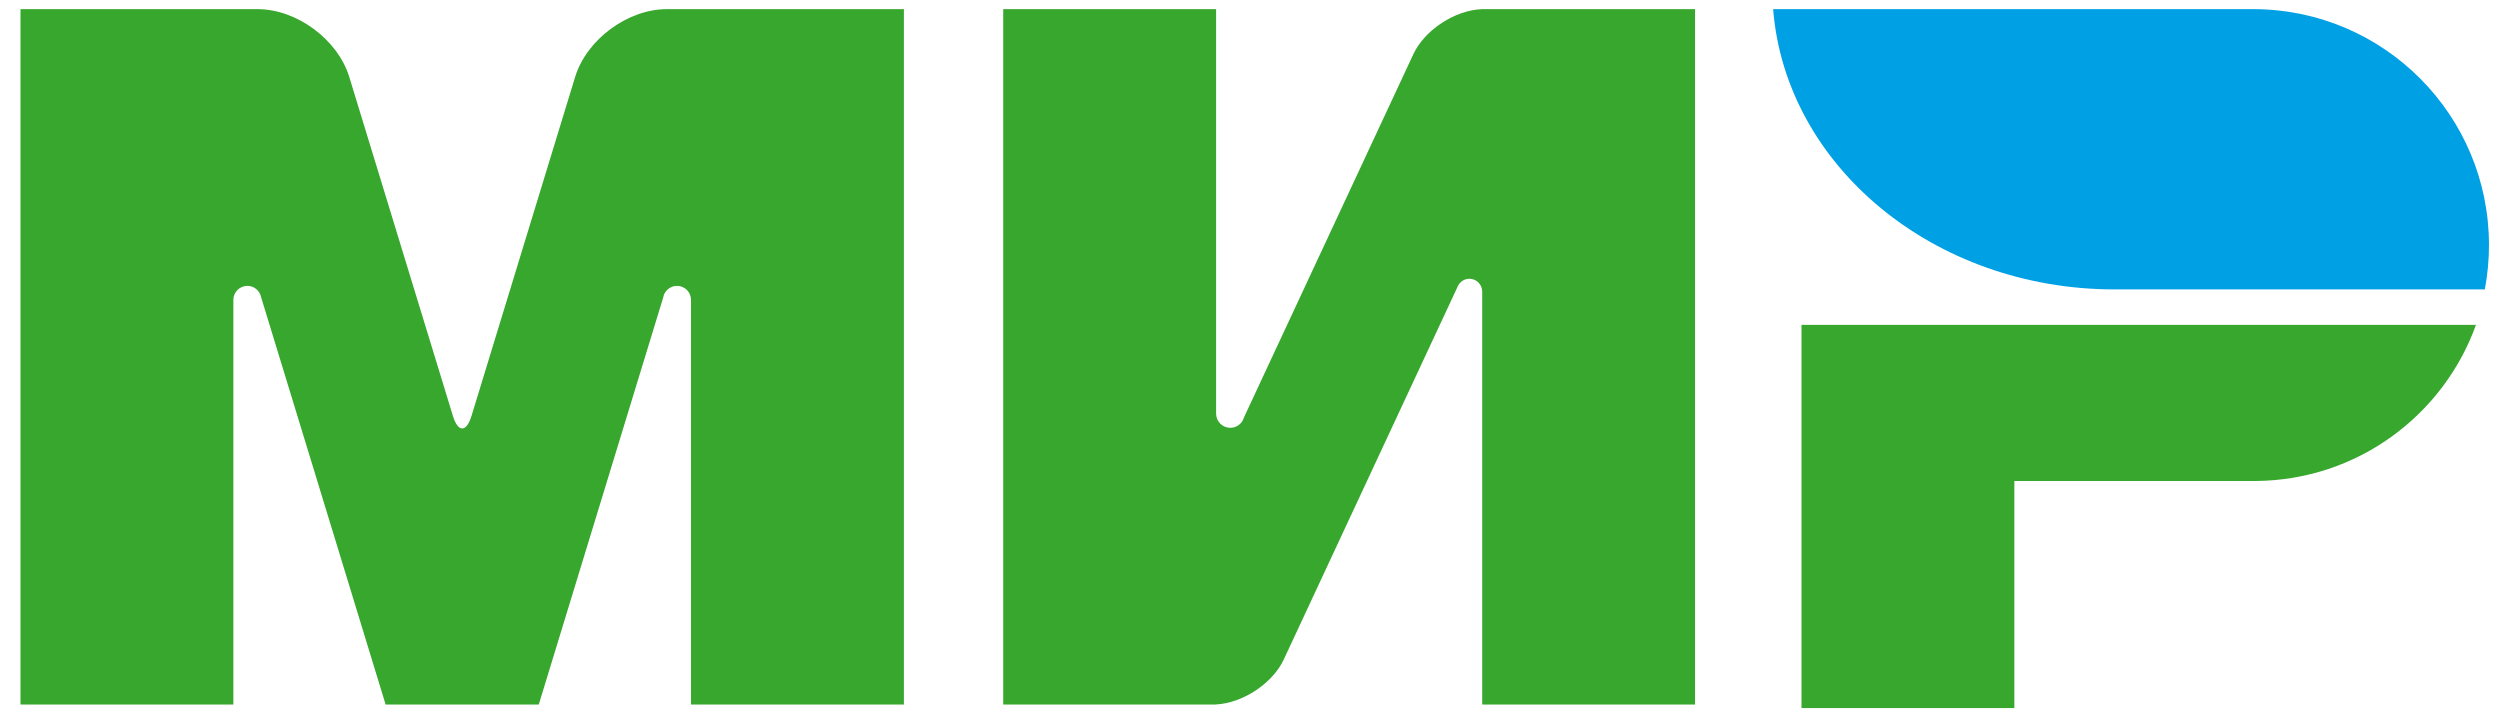
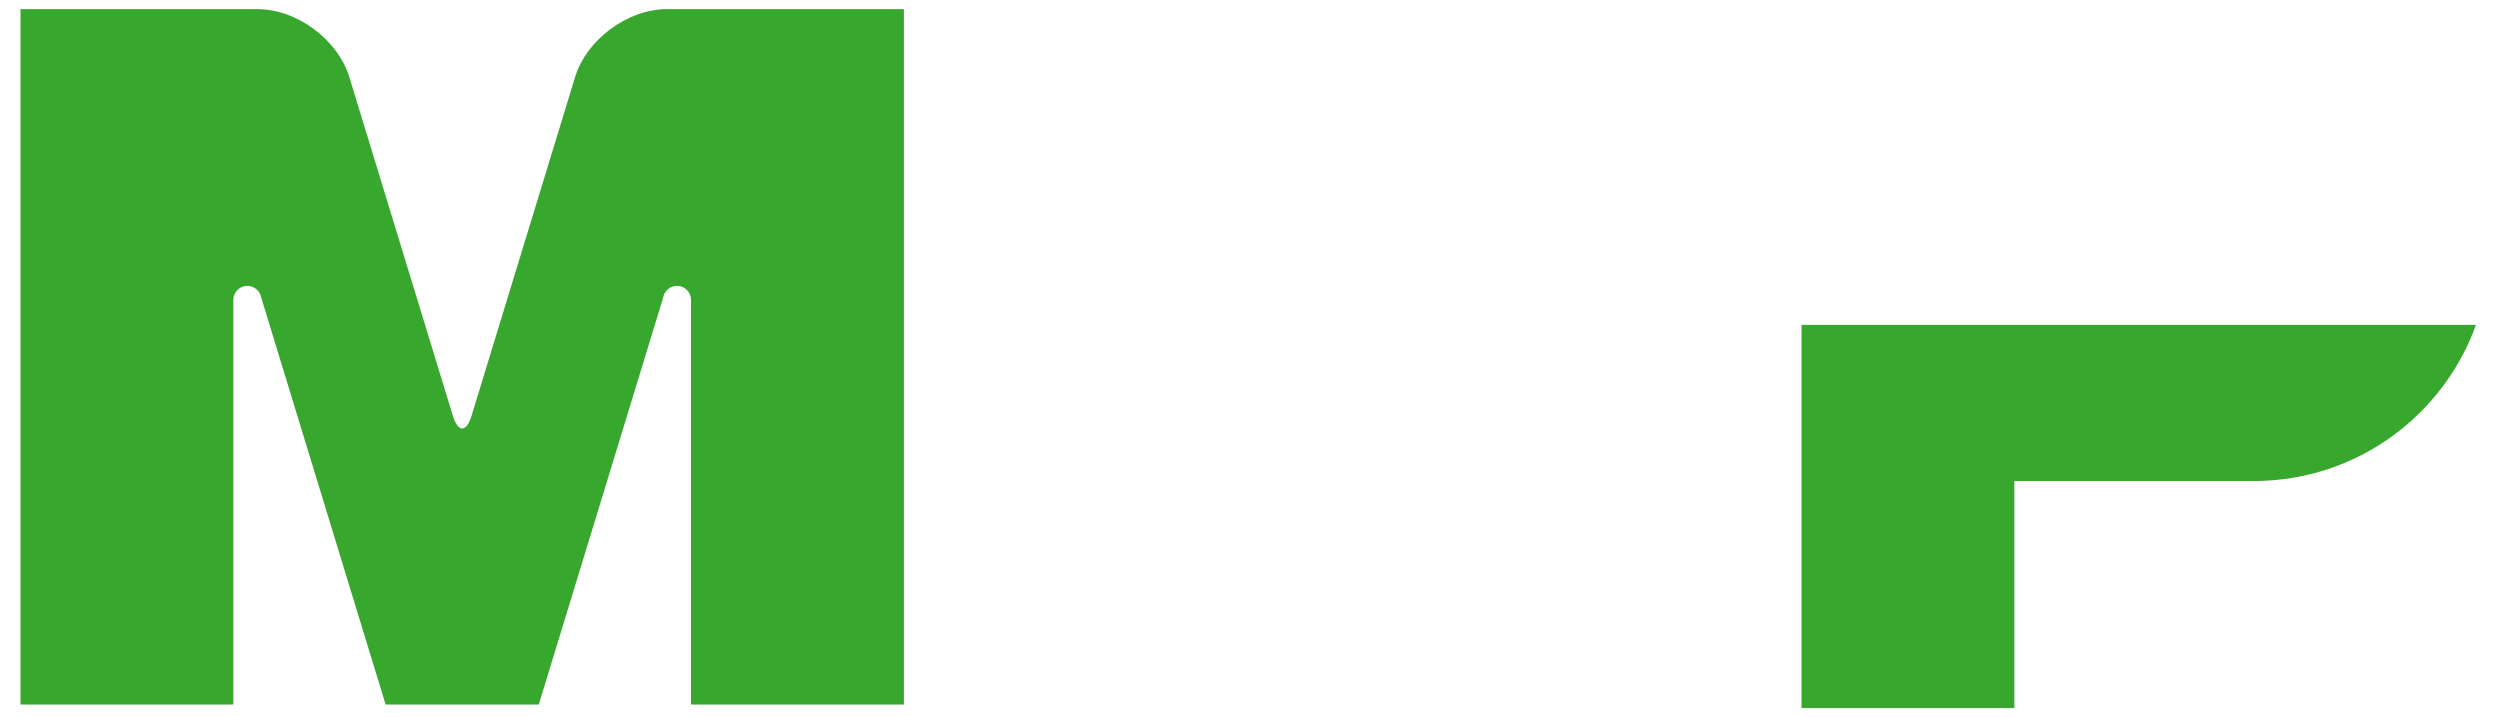
<svg xmlns="http://www.w3.org/2000/svg" width="122" height="35" viewBox="0 0 93 26" fill="none">
  <path fill-rule="evenodd" clip-rule="evenodd" d="M67.016 11.746V26H74.934V17.553H83.909C87.686 17.525 90.895 15.113 92.105 11.746H67.016Z" fill="#37A72E" />
-   <path fill-rule="evenodd" clip-rule="evenodd" d="M65.961 0C66.422 5.826 71.934 10.426 78.666 10.426C78.688 10.426 92.435 10.426 92.435 10.426C92.536 9.892 92.59 9.341 92.59 8.777C92.59 3.95 88.696 0.036 83.879 0L65.961 0Z" fill="url(#paint0_linear_2019_8826)" />
-   <path fill-rule="evenodd" clip-rule="evenodd" d="M54.24 10.288L54.246 10.274L54.247 10.275C54.328 10.129 54.484 10.03 54.662 10.03C54.92 10.03 55.13 10.236 55.137 10.492L55.138 10.492V25.868H63.056V0H55.138C54.133 0.033 52.999 0.77 52.577 1.675L46.275 15.189C46.26 15.244 46.235 15.296 46.204 15.342L46.202 15.347L46.201 15.347C46.105 15.484 45.947 15.574 45.767 15.574C45.475 15.574 45.239 15.337 45.239 15.046V0H37.32V25.868H45.239V25.865C46.232 25.813 47.34 25.085 47.756 24.193L54.224 10.323C54.229 10.311 54.234 10.299 54.24 10.288Z" fill="#37A72E" />
-   <path fill-rule="evenodd" clip-rule="evenodd" d="M24.67 10.73L20.042 25.868H14.345L9.715 10.721C9.67 10.478 9.457 10.294 9.202 10.294C8.914 10.294 8.681 10.528 8.681 10.816C8.681 10.818 8.681 10.82 8.681 10.822L8.681 25.868H0.762V0H7.559H9.583C11.04 0 12.567 1.131 12.993 2.523L16.847 15.129C17.038 15.756 17.349 15.755 17.541 15.129L21.395 2.523C21.821 1.13 23.347 0 24.805 0L26.828 0H33.625V25.868H25.706V10.822C25.706 10.82 25.706 10.818 25.706 10.816C25.706 10.528 25.473 10.294 25.185 10.294C24.926 10.294 24.711 10.483 24.67 10.73Z" fill="#37A72E" />
+   <path fill-rule="evenodd" clip-rule="evenodd" d="M24.67 10.73L20.042 25.868H14.345L9.715 10.721C9.67 10.478 9.457 10.294 9.202 10.294C8.914 10.294 8.681 10.528 8.681 10.816C8.681 10.818 8.681 10.82 8.681 10.822L8.681 25.868H0.762V0H7.559H9.583C11.04 0 12.567 1.131 12.993 2.523L16.847 15.129C17.038 15.756 17.349 15.755 17.541 15.129L21.395 2.523C21.821 1.13 23.347 0 24.805 0L26.828 0H33.625V25.868H25.706V10.822C25.706 10.82 25.706 10.818 25.706 10.816C25.706 10.528 25.473 10.294 25.185 10.294C24.926 10.294 24.711 10.483 24.67 10.73" fill="#37A72E" />
  <defs>
    <linearGradient id="paint0_linear_2019_8826" x1="65.961" y1="521.32" x2="2728.83" y2="521.32" gradientUnits="userSpaceOnUse">
      <stop stop-color="#00A0E5" />
      <stop offset="1" stop-color="#0077C3" />
    </linearGradient>
  </defs>
</svg>